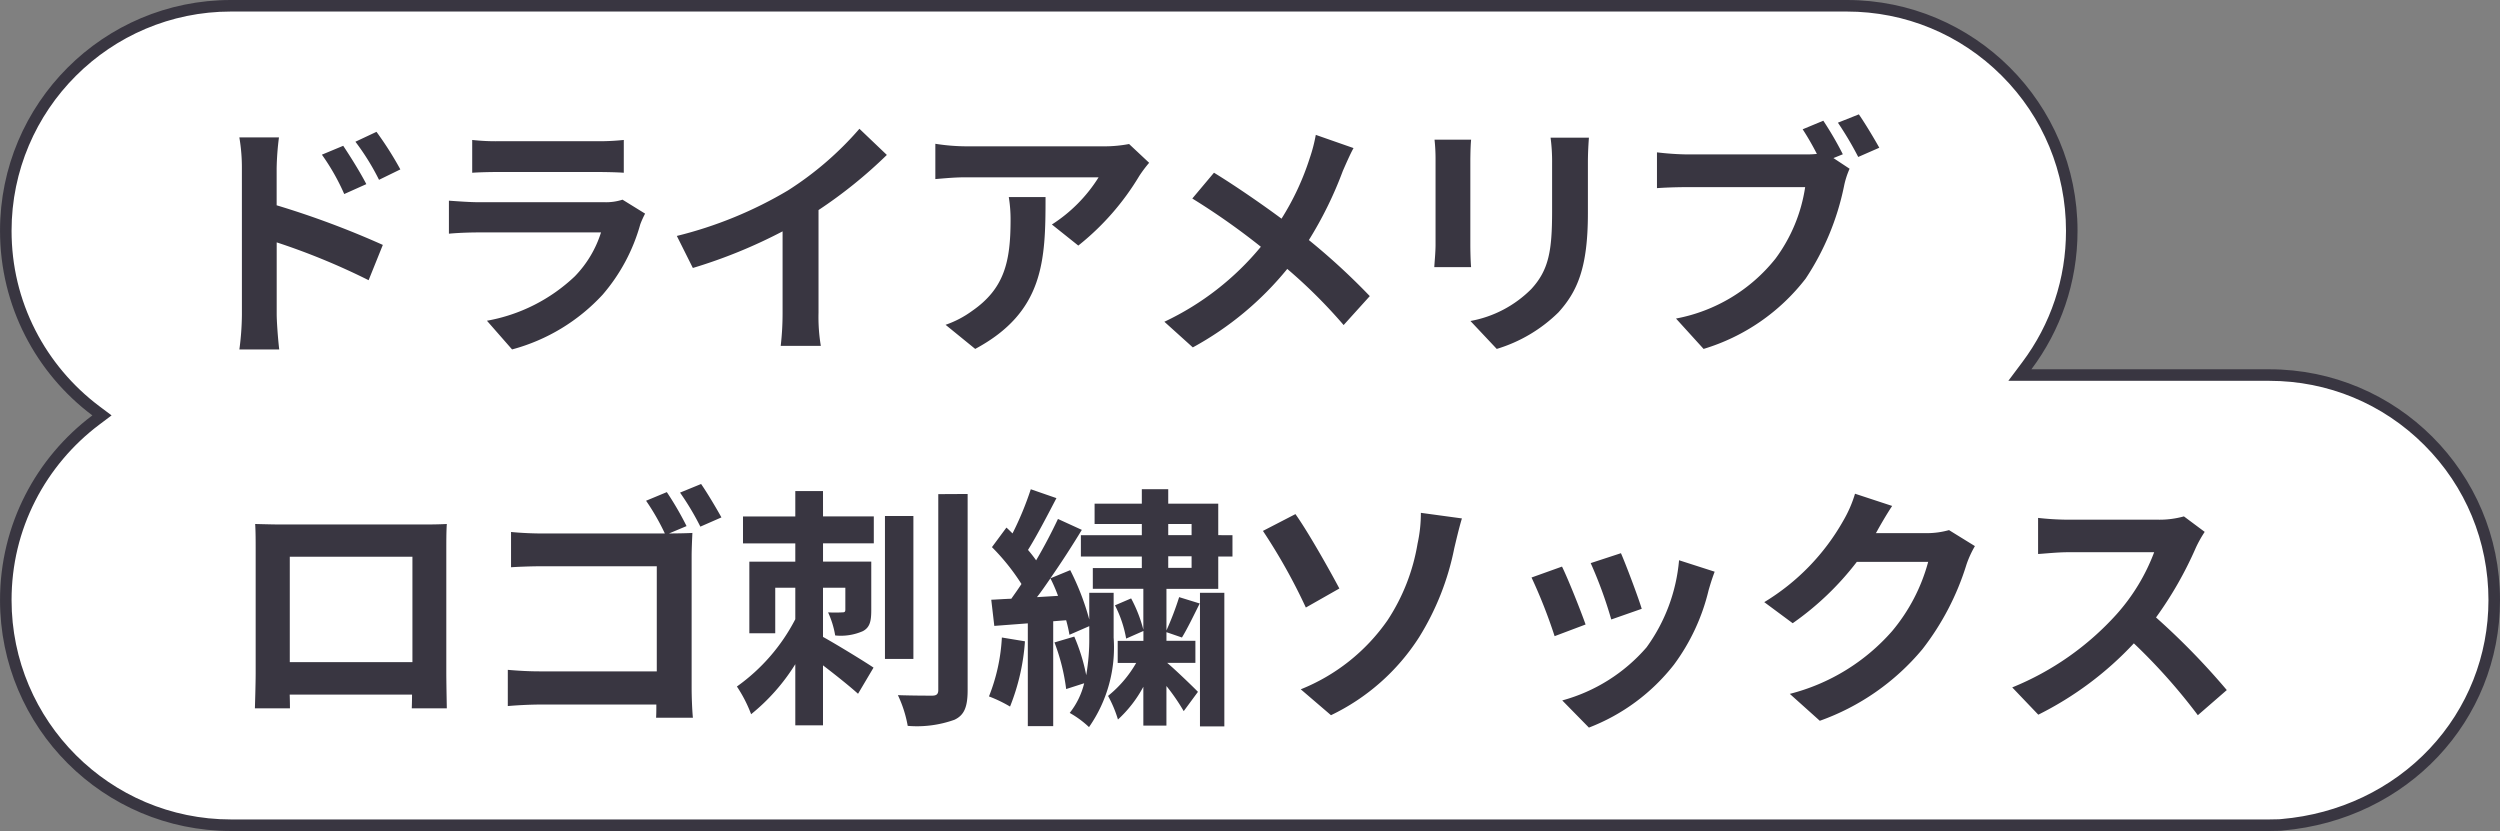
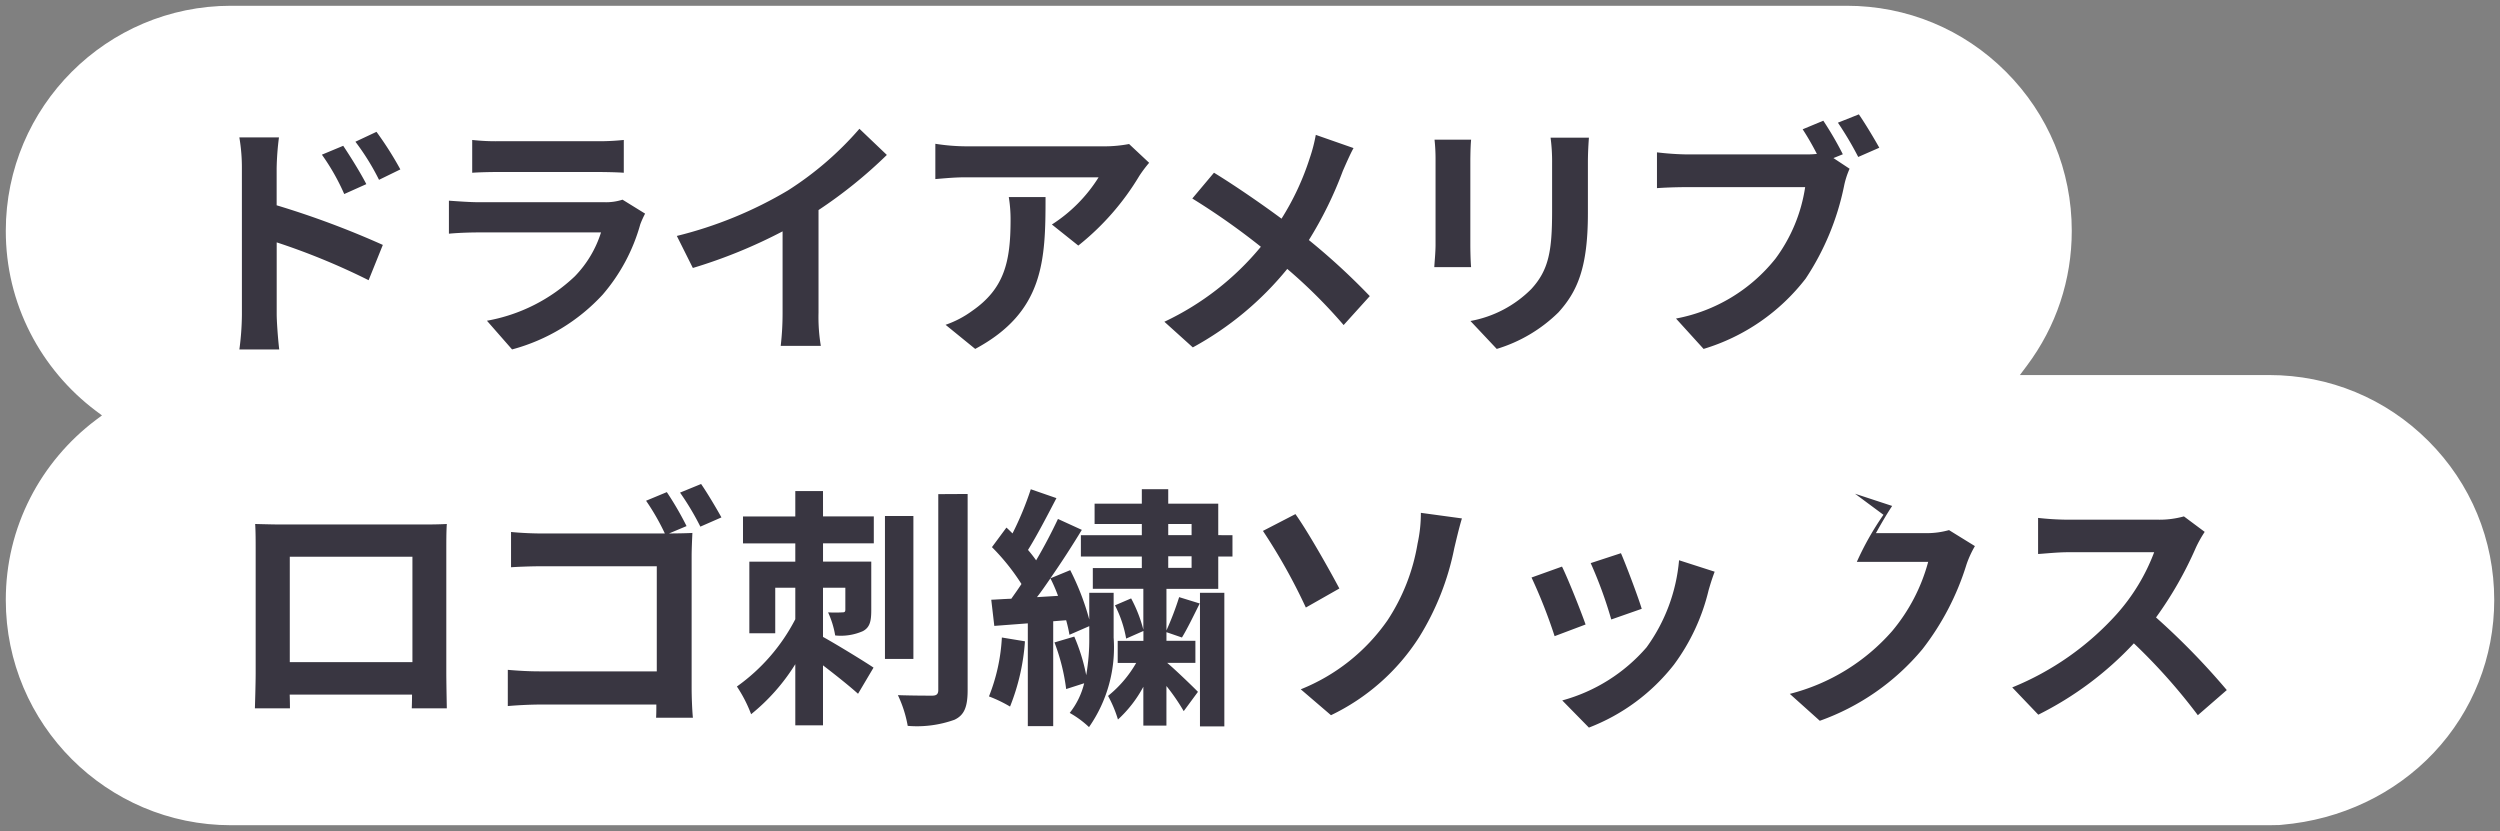
<svg xmlns="http://www.w3.org/2000/svg" width="108.305" height="36" viewBox="0 0 108.305 36">
  <rect x="0" y="0" width="108.305" height="36" fill="#808080" stroke="none" />
  <g id="グループ_3093" data-name="グループ 3093" transform="translate(-637.038 -1672.994)">
    <g id="合体_11" data-name="合体 11" transform="translate(425.041 -23190.008)" fill="#fff">
      <path d="M 310.304 24898.752 L 222.002 24898.752 C 216.624 24898.752 212.248 24894.377 212.248 24888.998 C 212.248 24887.438 212.605 24885.947 213.31 24884.568 C 213.982 24883.254 214.964 24882.088 216.148 24881.197 L 216.415 24880.998 L 216.148 24880.799 C 214.964 24879.91 213.982 24878.744 213.31 24877.428 C 212.605 24876.051 212.248 24874.561 212.248 24873 C 212.248 24867.625 216.624 24863.252 222.002 24863.252 L 292.001 24863.252 C 294.606 24863.252 297.055 24864.266 298.895 24866.107 C 300.736 24867.947 301.75 24870.395 301.75 24873 C 301.75 24875.129 301.076 24877.152 299.802 24878.85 L 299.502 24879.25 L 300.002 24879.25 L 310.304 24879.25 C 312.909 24879.25 315.358 24880.264 317.198 24882.104 C 319.039 24883.943 320.052 24886.393 320.052 24888.998 C 320.052 24891.465 319.125 24893.811 317.441 24895.602 C 315.75 24897.4 313.414 24898.512 310.864 24898.732 L 310.745 24898.744 C 310.644 24898.748 310.48 24898.752 310.304 24898.752 Z" stroke="none" />
-       <path d="M 310.304 24898.502 C 310.476 24898.502 310.634 24898.498 310.729 24898.494 L 310.842 24898.484 C 313.331 24898.27 315.61 24897.184 317.259 24895.43 C 318.899 24893.686 319.802 24891.402 319.802 24888.998 C 319.802 24886.459 318.815 24884.074 317.021 24882.281 C 315.228 24880.488 312.842 24879.5 310.304 24879.5 L 299.002 24879.5 L 299.602 24878.699 C 300.843 24877.045 301.5 24875.074 301.5 24873 C 301.5 24870.463 300.512 24868.076 298.718 24866.283 C 296.925 24864.49 294.539 24863.502 292.001 24863.502 L 222.002 24863.502 C 216.761 24863.502 212.498 24867.764 212.498 24873 C 212.498 24874.52 212.846 24875.971 213.532 24877.314 C 214.188 24878.598 215.144 24879.732 216.298 24880.598 L 216.831 24880.998 L 216.299 24881.398 C 215.144 24882.266 214.188 24883.4 213.532 24884.684 C 212.846 24886.027 212.498 24887.479 212.498 24888.998 C 212.498 24894.238 216.761 24898.502 222.002 24898.502 L 310.304 24898.502 M 310.304 24899.002 L 222.002 24899.002 C 216.478 24899.002 211.998 24894.521 211.998 24888.998 C 211.998 24885.727 213.569 24882.822 215.998 24880.998 C 213.569 24879.176 211.998 24876.271 211.998 24873 C 211.998 24867.477 216.478 24863.002 222.002 24863.002 L 292.001 24863.002 C 297.525 24863.002 302 24867.477 302 24873 C 302 24875.252 301.256 24877.328 300.002 24879 L 310.304 24879 C 315.828 24879 320.302 24883.473 320.302 24888.998 C 320.302 24894.221 316.297 24898.514 310.885 24898.982 C 310.898 24898.99 310.604 24899.002 310.304 24899.002 Z" stroke="none" fill="#393641" />
    </g>
    <g id="グループ_3090" data-name="グループ 3090">
-       <path id="パス_13472" data-name="パス 13472" d="M-42.449-7.8c.022.308.022.759.022,1.067v5.379c0,.528-.033,1.485-.033,1.54h1.518c0-.033,0-.286-.011-.594h5.3c0,.319-.011.572-.011.594h1.518c0-.044-.022-1.1-.022-1.529v-5.39c0-.33,0-.737.022-1.067-.4.022-.814.022-1.089.022h-6.05C-41.58-7.777-42-7.788-42.449-7.8Zm1.5,1.419h5.313v4.565h-5.313Zm16.335-2.8-.9.374a9.918,9.918,0,0,1,.814,1.419h-5.3c-.385,0-.946-.022-1.364-.066v1.529c.308-.022.9-.044,1.364-.044h4.95v4.554H-30.14c-.495,0-.99-.033-1.364-.066V.088c.352-.033.979-.066,1.408-.066h5.027c0,.209,0,.4-.011.572h1.595c-.033-.33-.055-.913-.055-1.3V-6.4c0-.319.022-.759.033-1.012-.187.011-.638.022-.968.022h-.044l.759-.319A13.463,13.463,0,0,0-24.618-9.185Zm1.485-.352-.913.374a11.591,11.591,0,0,1,.88,1.474l.913-.4C-22.462-8.47-22.858-9.141-23.133-9.537Zm5.28.308h-1.2v1.1h-2.266v1.166h2.266v.792h-1.991v3.1h1.122V-5.038h.869v1.364a8.181,8.181,0,0,1-2.53,2.915,5.877,5.877,0,0,1,.616,1.2,8.627,8.627,0,0,0,1.914-2.167V.924h1.2v-2.6c.561.429,1.166.913,1.518,1.232l.671-1.133c-.319-.22-1.573-.99-2.189-1.331V-5.038h.968v.946c0,.1-.033.121-.132.121a5.42,5.42,0,0,1-.616,0,3.915,3.915,0,0,1,.308,1,2.37,2.37,0,0,0,1.2-.187c.308-.165.363-.44.363-.913v-2.1h-2.09v-.792h2.2V-8.129h-2.2Zm3.916,1.078h-1.232v6.193h1.232Zm1.078-.946V-.605c0,.176-.077.242-.264.242-.209,0-.836,0-1.485-.022A5.21,5.21,0,0,1-14.179.946,4.805,4.805,0,0,0-12.155.682c.429-.2.572-.561.572-1.287V-9.1ZM-10.1-2.882A8.017,8.017,0,0,1-10.659-.33a5.839,5.839,0,0,1,.913.44A9.311,9.311,0,0,0-9.1-2.717ZM-8.58-4.631c.2-.253.385-.528.583-.814a6.853,6.853,0,0,1,.33.759Zm3.322-.187H-6.314v1.155A11.021,11.021,0,0,0-7.139-5.8L-8-5.445c.484-.693.957-1.43,1.364-2.1l-1.034-.473c-.253.539-.583,1.177-.946,1.793a5.664,5.664,0,0,0-.352-.451c.385-.616.836-1.485,1.232-2.244l-1.111-.385a13.607,13.607,0,0,1-.792,1.914c-.088-.088-.176-.176-.264-.253l-.627.847A9.326,9.326,0,0,1-9.251-5.2c-.143.22-.3.44-.44.638-.319.011-.605.033-.869.044l.132,1.133,1.452-.11V.957h1.1V-3.586l.561-.044A6.14,6.14,0,0,1-7.172-3l.858-.374V-2.9a9.047,9.047,0,0,1-.132,1.65,8.117,8.117,0,0,0-.517-1.672l-.858.253A8.641,8.641,0,0,1-7.315-.649L-6.534-.9A3.345,3.345,0,0,1-7.161.385,4.207,4.207,0,0,1-6.325,1,6.026,6.026,0,0,0-5.258-2.882ZM-1.518.968H-.462V-4.818H-1.518ZM-1.881-5.9H-2.893v-.5h1.012ZM-2.893-7.8h1.012v.484H-2.893Zm2.167.484V-8.679H-2.893v-.627H-4.037v.627H-6.083v.88h2.046v.484h-2.64v.924h2.64v.5H-6.16v.9h2.189v1.771A6.007,6.007,0,0,0-4.5-4.576l-.7.3a5.057,5.057,0,0,1,.484,1.441l.748-.33v.429H-5.082v.957h.8A5.079,5.079,0,0,1-5.5-.352,5.173,5.173,0,0,1-5.071.671a5.331,5.331,0,0,0,1.1-1.419V.935h1V-.781A8.919,8.919,0,0,1-2.222.308l.616-.836c-.2-.209-1-.979-1.331-1.254h1.221v-.957H-2.97v-.374l.671.231c.231-.374.506-.946.77-1.474l-.891-.275A12.87,12.87,0,0,1-2.97-3.19v-1.8H-.726v-1.4H-.11v-.924ZM2.849-.638,4.158.484A9.311,9.311,0,0,0,7.975-2.893,11.562,11.562,0,0,0,9.5-6.754c.077-.319.2-.858.33-1.287L8.052-8.283a6.149,6.149,0,0,1-.143,1.331,8.585,8.585,0,0,1-1.3,3.322A8.362,8.362,0,0,1,2.849-.638Zm-.231-7.59L1.21-7.5A24.935,24.935,0,0,1,3.069-4.18l1.452-.825C4.114-5.775,3.168-7.458,2.618-8.228Zm14.1,1.694-1.309.429A18.322,18.322,0,0,1,16.3-3.663l1.32-.462C17.468-4.631,16.929-6.061,16.72-6.534Zm4.059.8-1.54-.495a7.523,7.523,0,0,1-1.408,3.773,7.4,7.4,0,0,1-3.652,2.3l1.155,1.177a8.59,8.59,0,0,0,3.685-2.728,8.87,8.87,0,0,0,1.5-3.223C20.581-5.148,20.647-5.379,20.779-5.731Zm-6.611-.22-1.32.473a22.218,22.218,0,0,1,1,2.541l1.342-.506C14.971-4.059,14.443-5.39,14.168-5.951Zm14.3-2.629-1.606-.528a5.292,5.292,0,0,1-.5,1.155,9.686,9.686,0,0,1-3.432,3.542l1.232.913A12.538,12.538,0,0,0,26.939-6.16H30.03a7.819,7.819,0,0,1-1.562,3A8.767,8.767,0,0,1,24.035-.44l1.3,1.166a10.271,10.271,0,0,0,4.444-3.1A11.477,11.477,0,0,0,31.691-6.05a4.4,4.4,0,0,1,.363-.792l-1.122-.693a3.527,3.527,0,0,1-.957.132H27.764c.011-.022.022-.033.033-.055C27.929-7.7,28.215-8.2,28.468-8.58ZM42.009-7.458l-.9-.671a3.943,3.943,0,0,1-1.133.143H36.091a12.289,12.289,0,0,1-1.3-.077V-6.5c.231-.011.836-.077,1.3-.077H39.82a8.523,8.523,0,0,1-1.639,2.7,12.331,12.331,0,0,1-4.51,3.157L34.8.462A14.49,14.49,0,0,0,38.94-2.629,25.084,25.084,0,0,1,41.712.484L42.966-.605A30.923,30.923,0,0,0,39.9-3.751a16.173,16.173,0,0,0,1.727-3.025A5.2,5.2,0,0,1,42.009-7.458Z" transform="translate(690.541 1703.494)" fill="#393641" />
+       <path id="パス_13472" data-name="パス 13472" d="M-42.449-7.8c.022.308.022.759.022,1.067v5.379c0,.528-.033,1.485-.033,1.54h1.518c0-.033,0-.286-.011-.594h5.3c0,.319-.011.572-.011.594h1.518c0-.044-.022-1.1-.022-1.529v-5.39c0-.33,0-.737.022-1.067-.4.022-.814.022-1.089.022h-6.05C-41.58-7.777-42-7.788-42.449-7.8Zm1.5,1.419h5.313v4.565h-5.313Zm16.335-2.8-.9.374a9.918,9.918,0,0,1,.814,1.419h-5.3c-.385,0-.946-.022-1.364-.066v1.529c.308-.022.9-.044,1.364-.044h4.95v4.554H-30.14c-.495,0-.99-.033-1.364-.066V.088c.352-.033.979-.066,1.408-.066h5.027c0,.209,0,.4-.011.572h1.595c-.033-.33-.055-.913-.055-1.3V-6.4c0-.319.022-.759.033-1.012-.187.011-.638.022-.968.022h-.044l.759-.319A13.463,13.463,0,0,0-24.618-9.185Zm1.485-.352-.913.374a11.591,11.591,0,0,1,.88,1.474l.913-.4C-22.462-8.47-22.858-9.141-23.133-9.537Zm5.28.308h-1.2v1.1h-2.266v1.166h2.266v.792h-1.991v3.1h1.122V-5.038h.869v1.364a8.181,8.181,0,0,1-2.53,2.915,5.877,5.877,0,0,1,.616,1.2,8.627,8.627,0,0,0,1.914-2.167V.924h1.2v-2.6c.561.429,1.166.913,1.518,1.232l.671-1.133c-.319-.22-1.573-.99-2.189-1.331V-5.038h.968v.946c0,.1-.033.121-.132.121a5.42,5.42,0,0,1-.616,0,3.915,3.915,0,0,1,.308,1,2.37,2.37,0,0,0,1.2-.187c.308-.165.363-.44.363-.913v-2.1h-2.09v-.792h2.2V-8.129h-2.2Zm3.916,1.078h-1.232v6.193h1.232Zm1.078-.946V-.605c0,.176-.077.242-.264.242-.209,0-.836,0-1.485-.022A5.21,5.21,0,0,1-14.179.946,4.805,4.805,0,0,0-12.155.682c.429-.2.572-.561.572-1.287V-9.1ZM-10.1-2.882A8.017,8.017,0,0,1-10.659-.33a5.839,5.839,0,0,1,.913.44A9.311,9.311,0,0,0-9.1-2.717ZM-8.58-4.631c.2-.253.385-.528.583-.814a6.853,6.853,0,0,1,.33.759Zm3.322-.187H-6.314v1.155A11.021,11.021,0,0,0-7.139-5.8L-8-5.445c.484-.693.957-1.43,1.364-2.1l-1.034-.473c-.253.539-.583,1.177-.946,1.793a5.664,5.664,0,0,0-.352-.451c.385-.616.836-1.485,1.232-2.244l-1.111-.385a13.607,13.607,0,0,1-.792,1.914c-.088-.088-.176-.176-.264-.253l-.627.847A9.326,9.326,0,0,1-9.251-5.2c-.143.22-.3.44-.44.638-.319.011-.605.033-.869.044l.132,1.133,1.452-.11V.957h1.1V-3.586l.561-.044A6.14,6.14,0,0,1-7.172-3l.858-.374V-2.9a9.047,9.047,0,0,1-.132,1.65,8.117,8.117,0,0,0-.517-1.672l-.858.253A8.641,8.641,0,0,1-7.315-.649L-6.534-.9A3.345,3.345,0,0,1-7.161.385,4.207,4.207,0,0,1-6.325,1,6.026,6.026,0,0,0-5.258-2.882ZM-1.518.968H-.462V-4.818H-1.518ZM-1.881-5.9H-2.893v-.5h1.012ZM-2.893-7.8h1.012v.484H-2.893Zm2.167.484V-8.679H-2.893v-.627H-4.037v.627H-6.083v.88h2.046v.484h-2.64v.924h2.64v.5H-6.16v.9h2.189v1.771A6.007,6.007,0,0,0-4.5-4.576l-.7.3a5.057,5.057,0,0,1,.484,1.441l.748-.33v.429H-5.082v.957h.8A5.079,5.079,0,0,1-5.5-.352,5.173,5.173,0,0,1-5.071.671a5.331,5.331,0,0,0,1.1-1.419V.935h1V-.781A8.919,8.919,0,0,1-2.222.308l.616-.836c-.2-.209-1-.979-1.331-1.254h1.221v-.957H-2.97v-.374l.671.231c.231-.374.506-.946.77-1.474l-.891-.275A12.87,12.87,0,0,1-2.97-3.19v-1.8H-.726v-1.4H-.11v-.924ZM2.849-.638,4.158.484A9.311,9.311,0,0,0,7.975-2.893,11.562,11.562,0,0,0,9.5-6.754c.077-.319.2-.858.33-1.287L8.052-8.283a6.149,6.149,0,0,1-.143,1.331,8.585,8.585,0,0,1-1.3,3.322A8.362,8.362,0,0,1,2.849-.638Zm-.231-7.59L1.21-7.5A24.935,24.935,0,0,1,3.069-4.18l1.452-.825C4.114-5.775,3.168-7.458,2.618-8.228Zm14.1,1.694-1.309.429A18.322,18.322,0,0,1,16.3-3.663l1.32-.462C17.468-4.631,16.929-6.061,16.72-6.534Zm4.059.8-1.54-.495a7.523,7.523,0,0,1-1.408,3.773,7.4,7.4,0,0,1-3.652,2.3l1.155,1.177a8.59,8.59,0,0,0,3.685-2.728,8.87,8.87,0,0,0,1.5-3.223C20.581-5.148,20.647-5.379,20.779-5.731Zm-6.611-.22-1.32.473a22.218,22.218,0,0,1,1,2.541l1.342-.506C14.971-4.059,14.443-5.39,14.168-5.951Zm14.3-2.629-1.606-.528l1.232.913A12.538,12.538,0,0,0,26.939-6.16H30.03a7.819,7.819,0,0,1-1.562,3A8.767,8.767,0,0,1,24.035-.44l1.3,1.166a10.271,10.271,0,0,0,4.444-3.1A11.477,11.477,0,0,0,31.691-6.05a4.4,4.4,0,0,1,.363-.792l-1.122-.693a3.527,3.527,0,0,1-.957.132H27.764c.011-.022.022-.033.033-.055C27.929-7.7,28.215-8.2,28.468-8.58ZM42.009-7.458l-.9-.671a3.943,3.943,0,0,1-1.133.143H36.091a12.289,12.289,0,0,1-1.3-.077V-6.5c.231-.011.836-.077,1.3-.077H39.82a8.523,8.523,0,0,1-1.639,2.7,12.331,12.331,0,0,1-4.51,3.157L34.8.462A14.49,14.49,0,0,0,38.94-2.629,25.084,25.084,0,0,1,41.712.484L42.966-.605A30.923,30.923,0,0,0,39.9-3.751a16.173,16.173,0,0,0,1.727-3.025A5.2,5.2,0,0,1,42.009-7.458Z" transform="translate(690.541 1703.494)" fill="#393641" />
      <path id="パス_13471" data-name="パス 13471" d="M-29.634-8.184l-.924.385a9.424,9.424,0,0,1,.968,1.705l.957-.429C-28.886-7.018-29.326-7.722-29.634-8.184Zm1.441-.605-.913.429a10.3,10.3,0,0,1,1.023,1.65l.924-.451A14.568,14.568,0,0,0-28.193-8.789Zm-5.83,7.9a11.911,11.911,0,0,1-.11,1.529h1.727c-.055-.451-.11-1.221-.11-1.529V-4a29.469,29.469,0,0,1,3.982,1.639l.616-1.529a38.268,38.268,0,0,0-4.6-1.716V-7.216a11.962,11.962,0,0,1,.1-1.331h-1.716a7.762,7.762,0,0,1,.11,1.331Zm9.977-7.546v1.419c.319-.022.792-.033,1.144-.033h4.213c.4,0,.913.011,1.21.033V-8.437a10.371,10.371,0,0,1-1.188.055H-22.9A9.272,9.272,0,0,1-24.046-8.437Zm7.491,3.19-.979-.605a2.32,2.32,0,0,1-.8.11h-5.445c-.341,0-.814-.033-1.276-.066v1.43c.462-.044,1.012-.055,1.276-.055h5.313A4.772,4.772,0,0,1-19.6-2.53,7.42,7.42,0,0,1-23.408-.605L-22.319.638a8.237,8.237,0,0,0,3.927-2.376,7.905,7.905,0,0,0,1.628-3.047A4.075,4.075,0,0,1-16.555-5.247Zm1.375.968.693,1.386A22.041,22.041,0,0,0-10.6-4.477v3.52A12.319,12.319,0,0,1-10.681.484h1.738a7.563,7.563,0,0,1-.1-1.441V-5.4A20.177,20.177,0,0,0-6.083-7.788L-7.271-8.921a14.1,14.1,0,0,1-3.1,2.673A17.688,17.688,0,0,1-15.18-4.279ZM5.28-7.447l-.869-.814a5.673,5.673,0,0,1-1.122.1H-2.64a8.721,8.721,0,0,1-1.342-.11v1.529c.517-.044.88-.077,1.342-.077H3.091A6.542,6.542,0,0,1,1.067-4.774l1.144.913a11.2,11.2,0,0,0,2.64-3.014A5.538,5.538,0,0,1,5.28-7.447ZM.792-5.962H-.8a6.1,6.1,0,0,1,.077.99c0,1.8-.264,2.97-1.661,3.938a4.346,4.346,0,0,1-1.155.605L-2.255.616C.737-.99.792-3.234.792-5.962ZM14.135-8.085,12.5-8.657a6.861,6.861,0,0,1-.264,1.012,11.407,11.407,0,0,1-1.221,2.618c-.891-.66-2.046-1.452-2.926-1.991L7.15-5.9a30.243,30.243,0,0,1,2.97,2.09A12.1,12.1,0,0,1,5.94-.561L7.172.55a13.751,13.751,0,0,0,4.092-3.4A22.149,22.149,0,0,1,13.706-.418l1.133-1.254A28.8,28.8,0,0,0,12.2-4.1,16.613,16.613,0,0,0,13.673-7.1C13.783-7.348,13.992-7.832,14.135-8.085Zm10.2-.451H22.671a7.76,7.76,0,0,1,.066,1.1v2.09c0,1.716-.143,2.541-.9,3.366A4.977,4.977,0,0,1,19.2-.594L20.339.616A6.477,6.477,0,0,0,23.012-.968c.814-.9,1.276-1.925,1.276-4.29V-7.436C24.288-7.876,24.31-8.228,24.332-8.536Zm-5.1.088H17.644a7.811,7.811,0,0,1,.044.847v3.707c0,.33-.044.759-.055.968h1.595c-.022-.253-.033-.682-.033-.957V-7.6C19.2-7.953,19.206-8.2,19.228-8.448Zm15.257-.825-.9.374c.209.319.429.7.616,1.067a4.615,4.615,0,0,1-.517.022H28.589A12.248,12.248,0,0,1,27.28-7.9v1.551c.286-.022.8-.044,1.309-.044H33.7a6.913,6.913,0,0,1-1.287,3.1A7.211,7.211,0,0,1,28.105-.7L29.3.616a8.787,8.787,0,0,0,4.422-3.047,11.344,11.344,0,0,0,1.661-4,3.591,3.591,0,0,1,.242-.759l-.7-.462.407-.165A14.507,14.507,0,0,0,34.485-9.273Zm1.54-.275-.913.363a14.253,14.253,0,0,1,.88,1.485l.913-.4C36.7-8.481,36.3-9.152,36.025-9.548Z" transform="translate(681.541 1687.494)" fill="#393641" />
    </g>
  </g>
</svg>